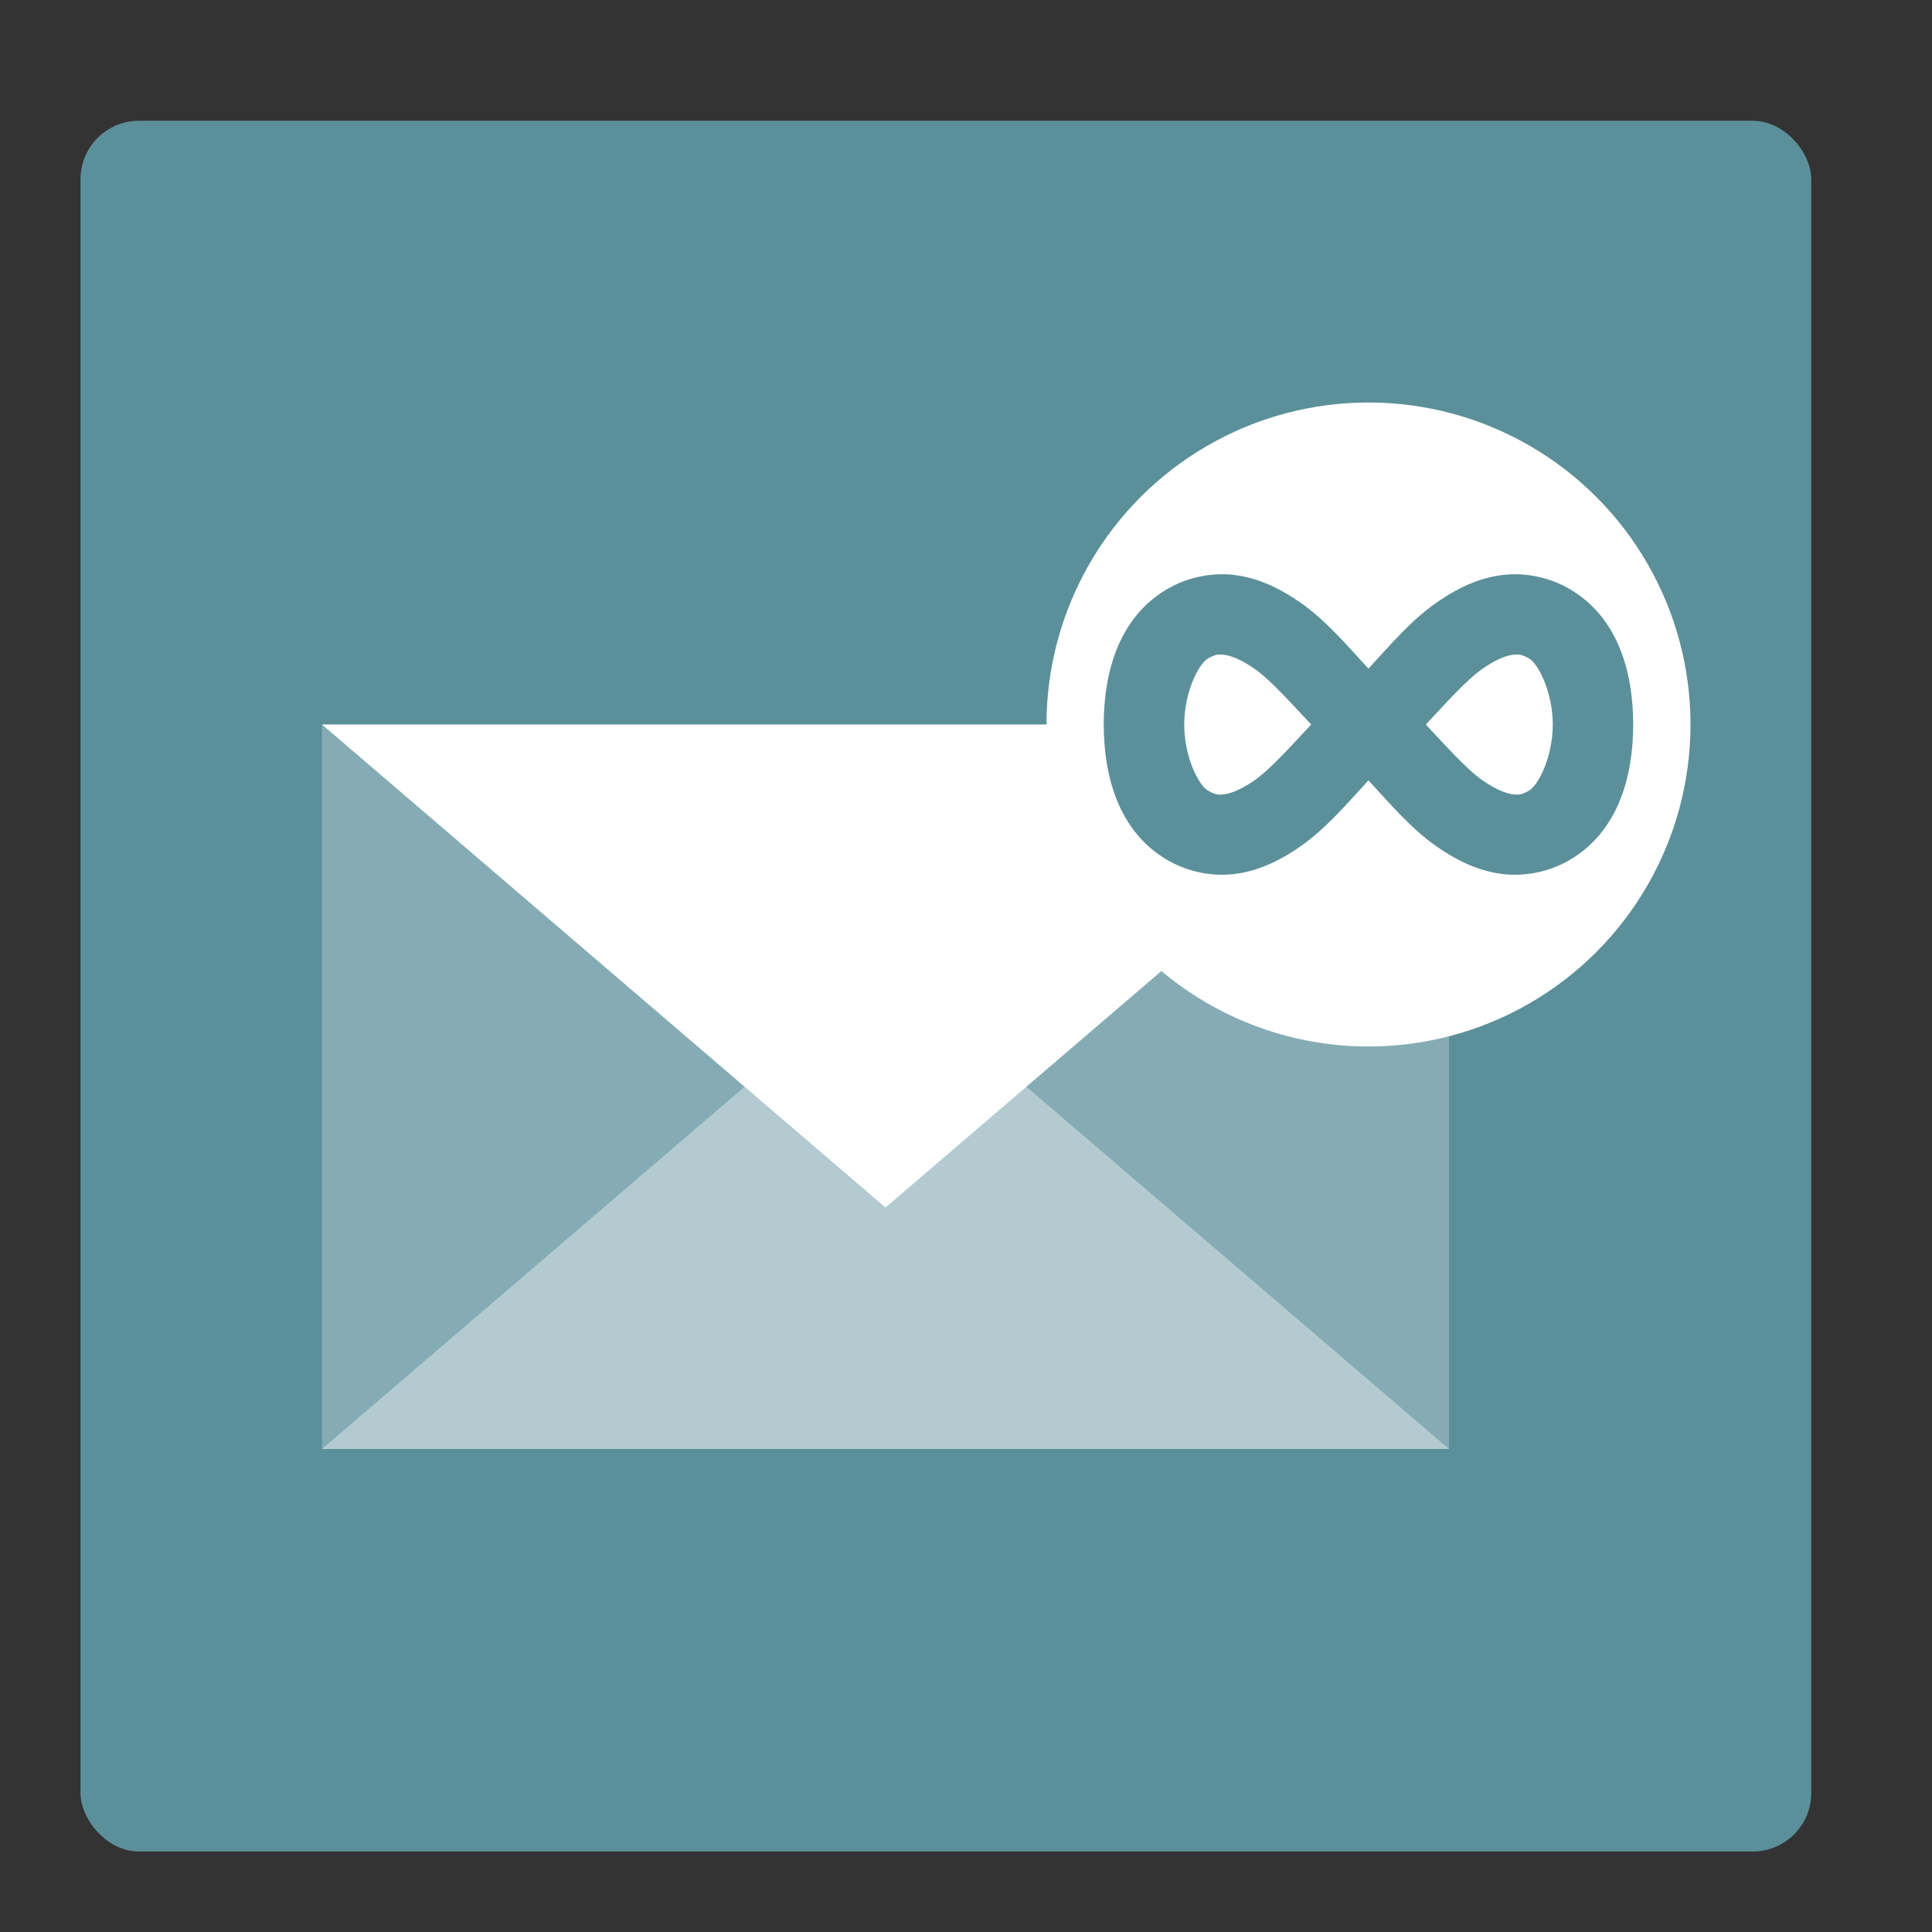
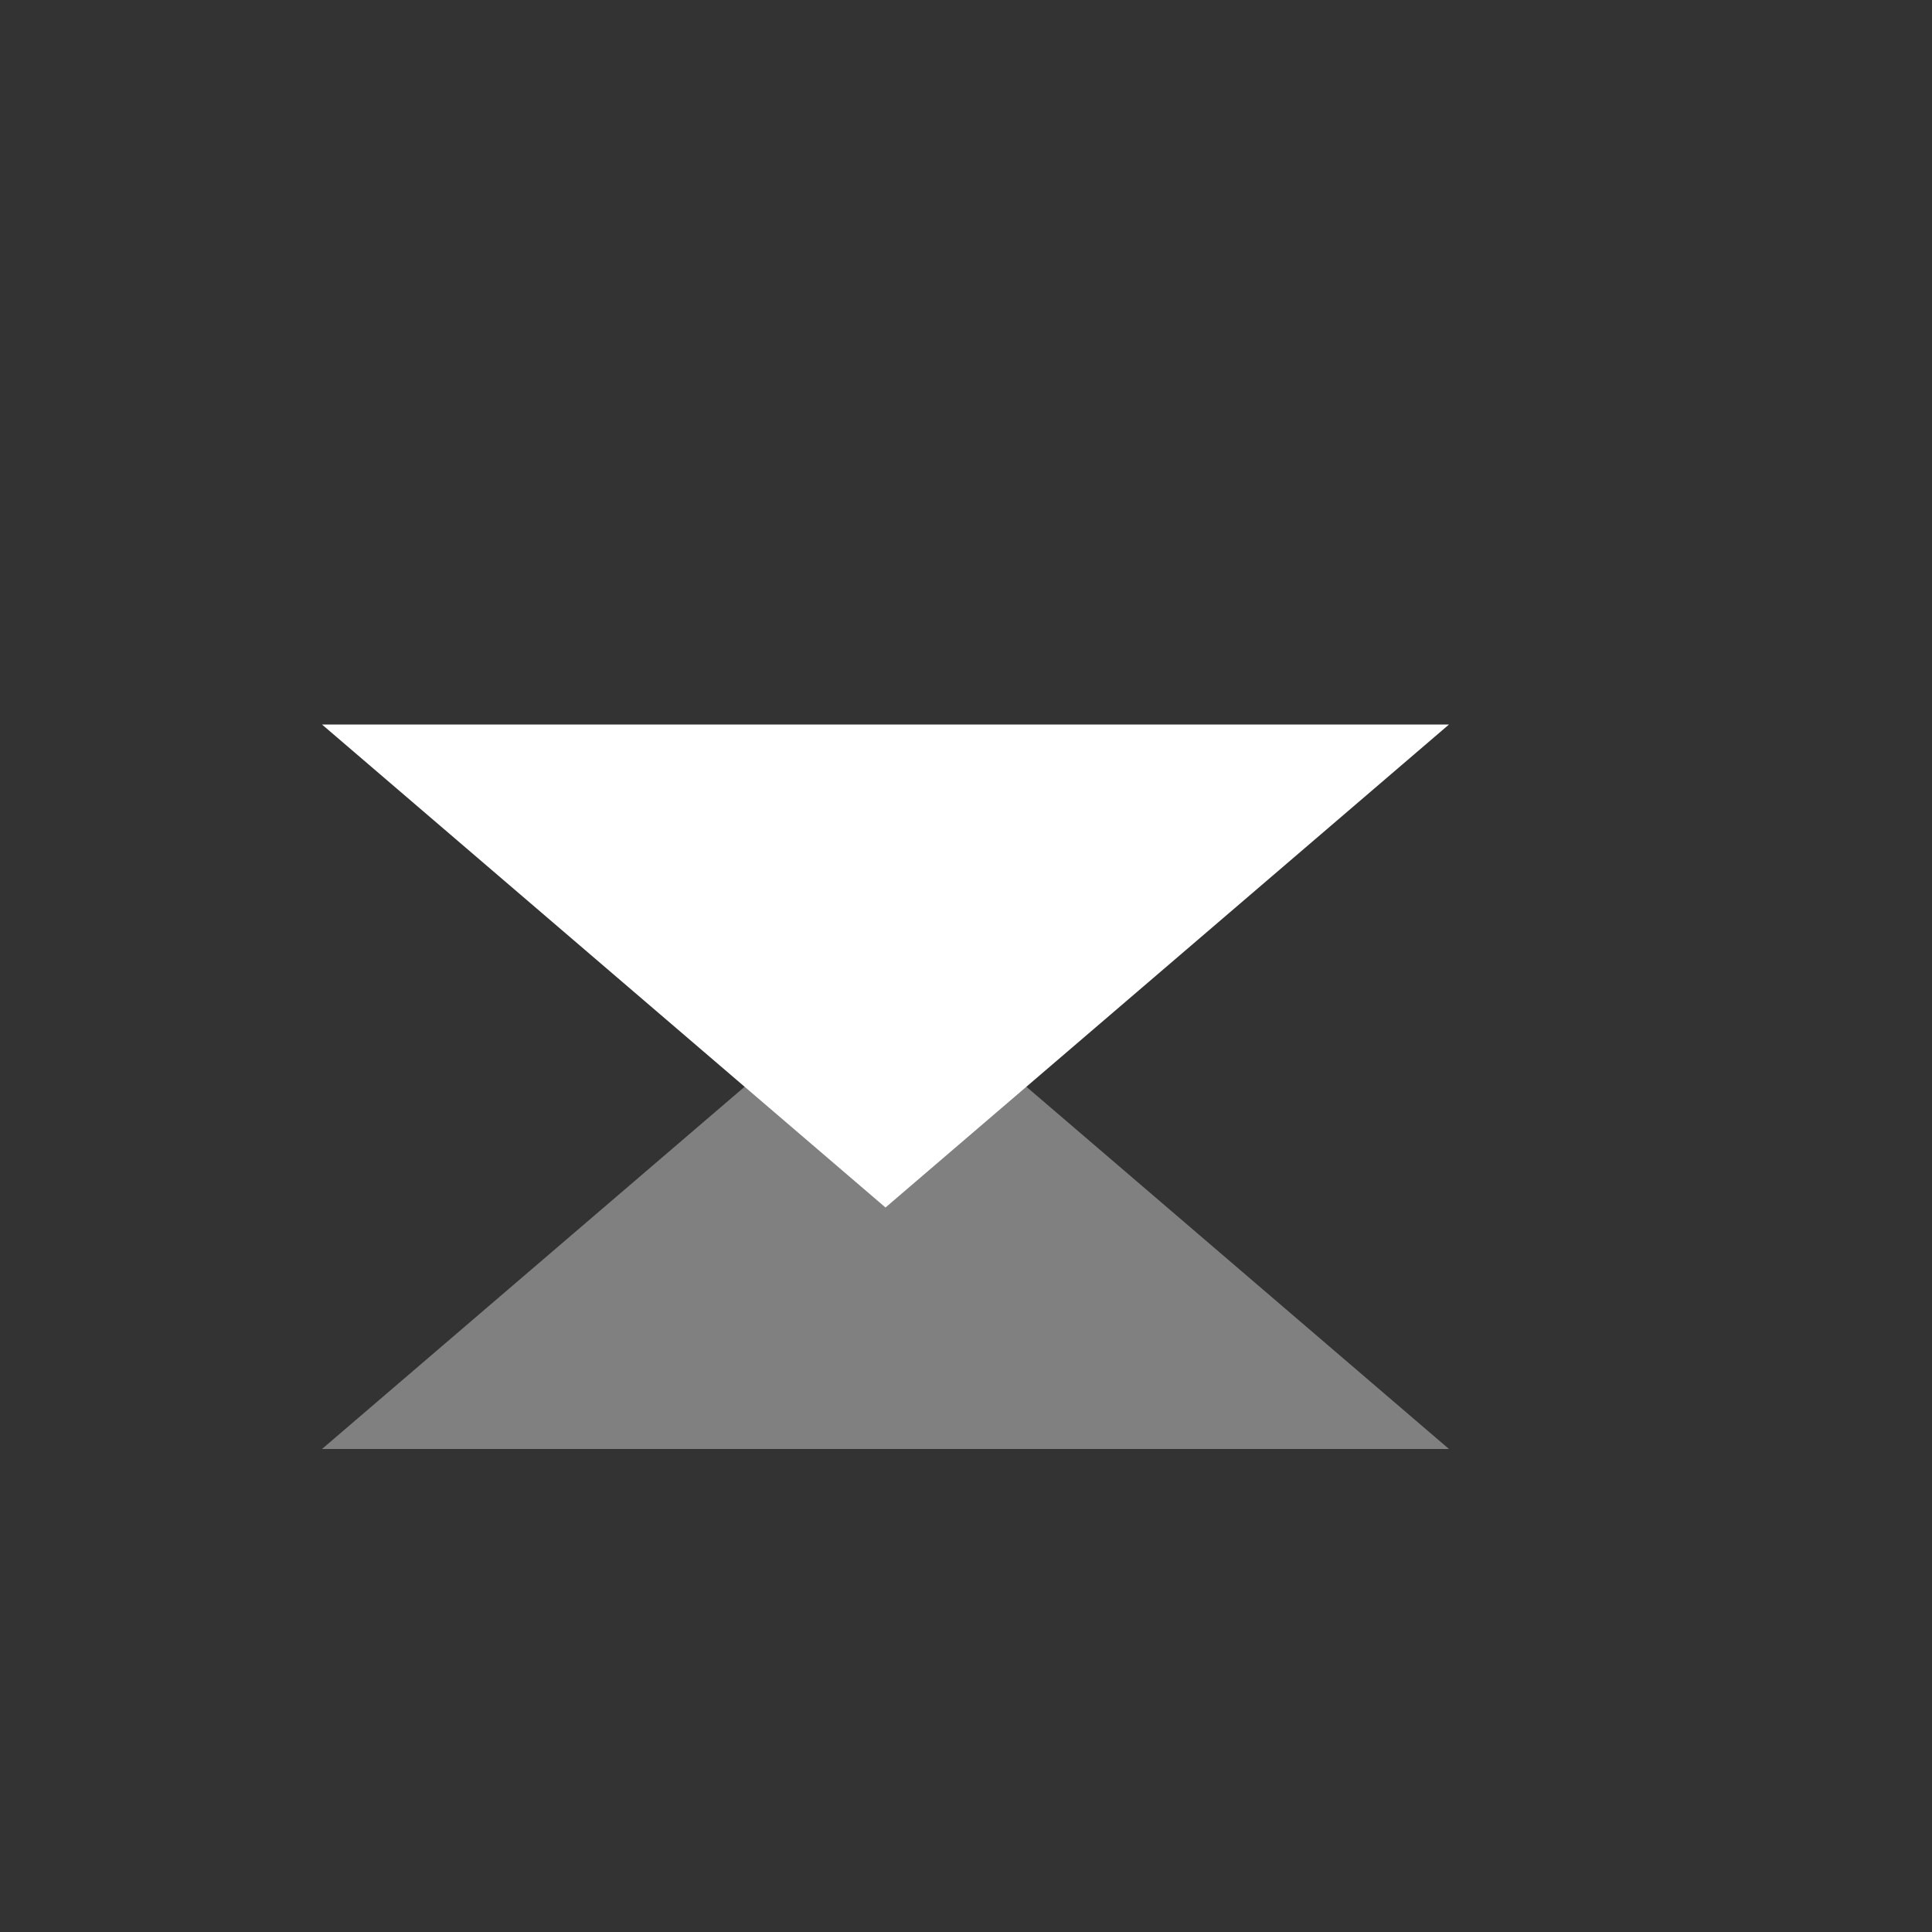
<svg xmlns="http://www.w3.org/2000/svg" height="48" width="48">
  <rect width="100%" height="100%" fill="#333333" stroke="none" />
-   <rect fill="#5b909a" height="43" ry="1.453" width="43" x="2" y="3" />
  <g fill="#fff">
-     <path d="m8 18v18h28v-18z" fill-opacity=".254" />
    <path d="m8 36 14-12 14 12z" fill-opacity=".378" />
    <path d="m8 18 14 12 14-12z" />
-     <circle cx="34" cy="18" r="8" />
  </g>
-   <path d="m30.779 14.301c-.578-.096-1.232.011-1.787.338-1.21.712-1.57 2.092-1.57 3.361s.36 2.649 1.57 3.361c.555.327 1.209.434 1.787.338s1.076-.354 1.529-.67c.63-.438 1.152-1.056 1.691-1.641.54.585 1.062 1.202 1.691 1.641.453.316.951.574 1.529.67s1.232-.011 1.787-.338c1.21-.712 1.57-2.092 1.57-3.361s-.36-2.649-1.57-3.361c-.555-.327-1.209-.434-1.787-.338s-1.076.354-1.529.67c-.63.438-1.152 1.056-1.691 1.641-.54-.585-1.062-1.202-1.691-1.641-.453-.316-.951-.574-1.529-.67zm-.328 1.973c.168.028.417.132.715.34.402.28.917.862 1.41 1.387-.493.525-1.008 1.107-1.41 1.387-.298.208-.547.312-.715.34-.168.028-.259.02-.443-.088-.227-.133-.586-.83-.586-1.639s.359-1.505.586-1.639c.184-.108.275-.116.443-.088zm7.098 0c.168-.028.259-.02.443.088.227.133.586.83.586 1.639s-.359 1.505-.586 1.639c-.184.108-.275.116-.443.088-.168-.028-.417-.132-.715-.34-.402-.28-.917-.862-1.41-1.387.493-.525 1.008-1.107 1.41-1.387.298-.208.547-.312.715-.34z" fill="#5b909a" />
</svg>